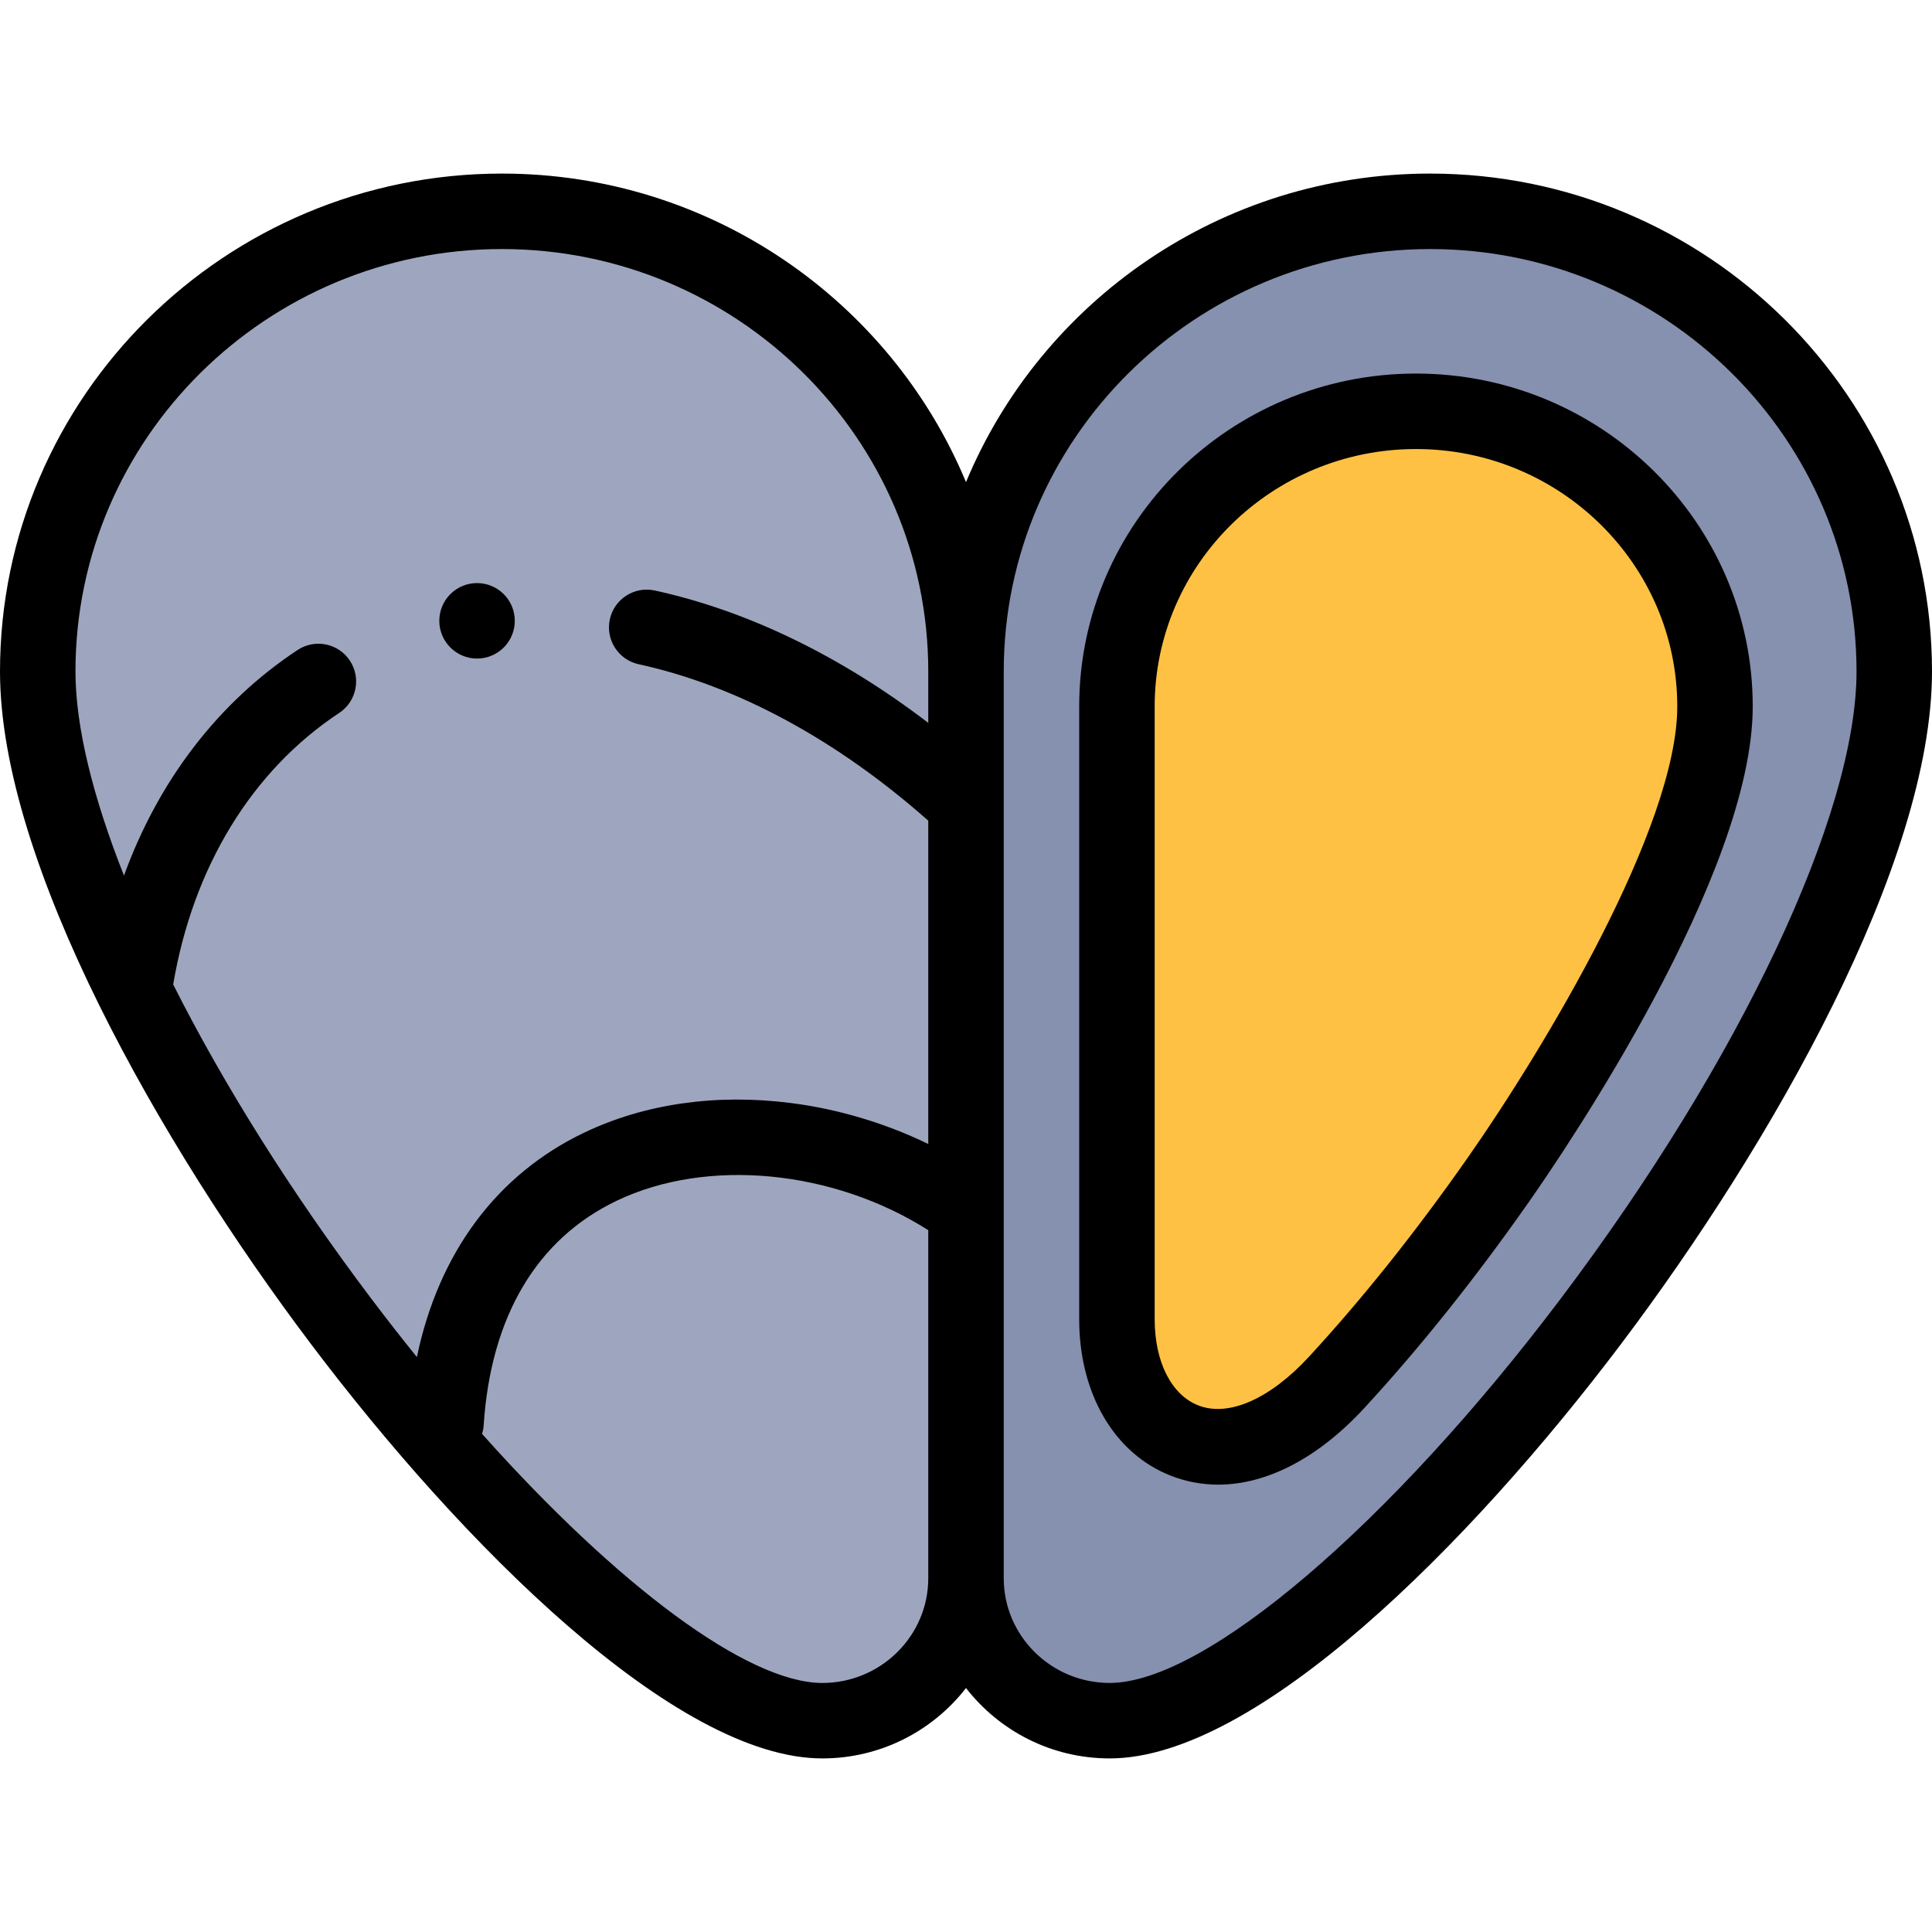
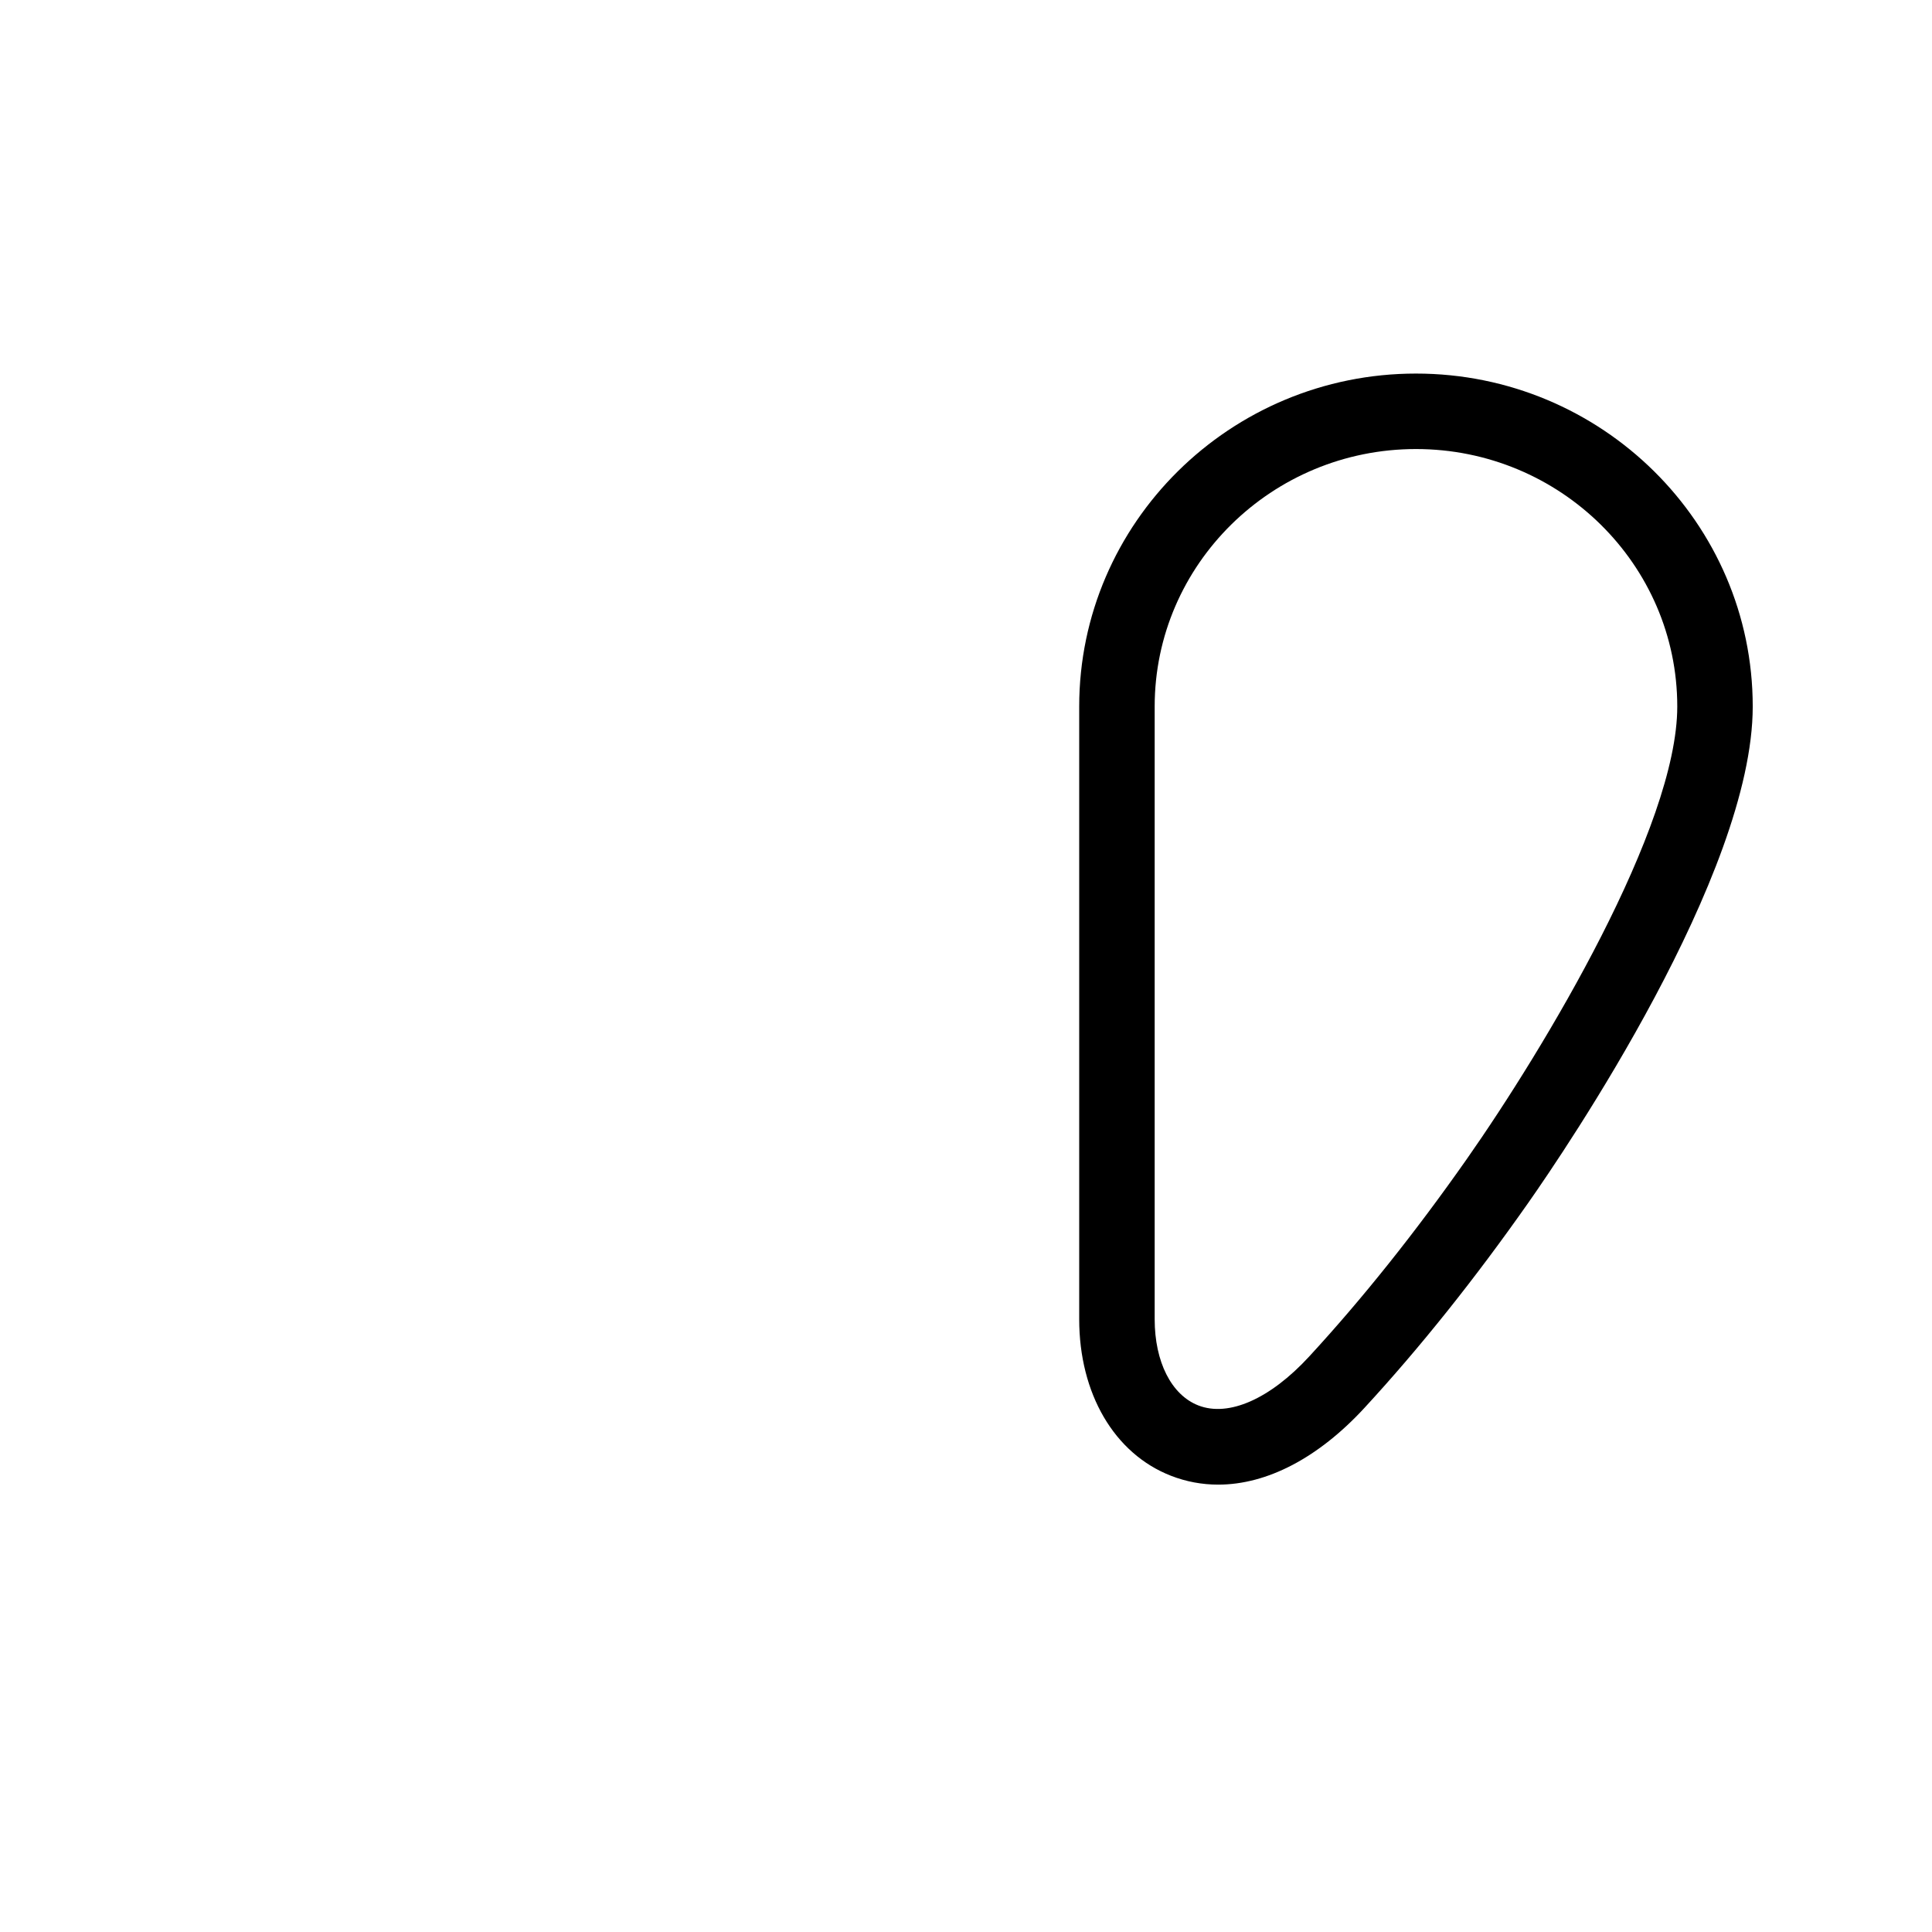
<svg xmlns="http://www.w3.org/2000/svg" version="1.1" width="512" height="512" x="0" y="0" viewBox="0 0 512 512" style="enable-background:new 0 0 512 512" xml:space="preserve" class="">
  <g>
    <g>
      <g clip-rule="evenodd" fill-rule="evenodd">
-         <path d="m133 56c-67.931 0-123 54.594-123 121.939 0 88.24 144.874 278.061 207.916 278.061 20.947 0 38.084-16.99 38.084-37.755v-240.306c0-67.345-55.069-121.939-123-121.939z" fill="#9ea6bf" data-original="#9ea6bf" style="" class="" />
-         <path d="m379 56c-67.931 0-123 54.593-123 121.939v240.306c0 20.765 17.138 37.755 38.084 37.755 63.043 0 207.916-189.821 207.916-278.061 0-67.345-55.069-121.939-123-121.939zm-83 131.232c0-43.616 35.882-78.232 79.246-78.232s79.246 34.616 79.246 78.233c0 35.634-37.683 97.286-57.655 125.762-12.792 18.239-27.113 36.537-42.566 53.302-29.15 31.624-58.271 15.476-58.271-16.696z" fill="#8690af" data-original="#8690af" style="" />
-         <path d="m375.246 109c-43.364 0-79.246 34.616-79.246 78.232v162.369c0 32.172 29.121 48.32 58.27 16.696 15.453-16.765 29.774-35.064 42.566-53.302 19.972-28.476 57.655-90.128 57.655-125.762.001-43.617-35.881-78.233-79.245-78.233z" fill="#ffc144" data-original="#ffc144" style="" />
-       </g>
+         </g>
      <g>
-         <path d="m379 46c-55.439 0-103.057 33.828-123 81.766-19.944-47.938-67.561-81.766-123-81.766-73.336 0-133 59.188-133 131.939 0 50.835 42.53 125.354 82.333 178.141 40.067 53.139 96.726 109.92 135.584 109.92 15.49 0 29.284-7.319 38.084-18.651 8.799 11.332 22.592 18.651 38.082 18.651 38.857 0 95.517-56.781 135.584-109.92 39.803-52.787 82.333-127.305 82.333-178.141 0-72.751-59.663-131.939-133-131.939zm-333.103 214.89c5.271-31.139 20.862-56.664 43.996-71.953 4.607-3.045 5.874-9.249 2.829-13.856-3.046-4.608-9.25-5.874-13.856-2.829-21.053 13.915-36.872 34.636-46.009 59.787-8.297-20.961-12.857-39.559-12.857-54.1 0-61.723 50.691-111.939 113-111.939s113 50.216 113 111.939v13.629c-23.166-17.711-47.921-29.728-72.487-35.08-5.395-1.175-10.724 2.246-11.899 7.643-1.175 5.396 2.246 10.724 7.643 11.899 25.988 5.661 52.466 19.989 76.744 41.454v85.683c-11.355-5.512-23.885-9.275-36.53-10.873-19.763-2.5-38.667.222-54.663 7.87-23.205 11.094-38.573 31.898-44.329 59.473-4.077-5.046-8.142-10.249-12.176-15.599-21.244-28.172-39.116-56.759-52.406-83.148zm172.02 185.11c-19.753 0-54.311-25.842-90.156-65.994.216-.717.364-1.464.414-2.243 1.865-28.824 14.058-49.417 35.259-59.554 24.019-11.484 57.371-8.191 82.566 7.798v92.238c0 15.304-12.598 27.755-28.083 27.755zm195.782-101.961c-45.267 60.033-94.454 101.961-119.616 101.961-15.485 0-28.083-12.451-28.083-27.755v-240.306c0-61.723 50.692-111.939 113-111.939s113 50.216 113 111.939c0 37.818-30.735 103.015-78.301 166.1z" fill="#000000" data-original="#000000" style="" class="" />
        <path d="m375.246 99c-49.21 0-89.246 39.581-89.246 88.232v162.369c0 19.734 9.306 35.628 24.286 41.479 4.056 1.584 8.263 2.362 12.553 2.362 12.883 0 26.487-7.027 38.784-20.368h-.001c14.683-15.928 29.284-34.21 43.401-54.337 9.93-14.159 59.468-87.043 59.468-131.505.001-48.651-40.034-88.232-89.245-88.232zm13.403 208.253c-13.608 19.403-27.649 36.989-41.731 52.267 0 0 0 0-.001 0-10.352 11.232-21.33 16.064-29.354 12.931-7.132-2.786-11.563-11.541-11.563-22.85v-162.369c0-37.623 31.064-68.232 69.246-68.232 38.183 0 69.246 30.609 69.246 68.232 0 31.891-35.102 90.448-55.843 120.021z" fill="#000000" data-original="#000000" style="" class="" />
-         <path d="m126.425 174.523c5.523 0 10-4.477 10-10s-4.477-10-10-10h-.008c-5.523 0-9.996 4.477-9.996 10s4.481 10 10.004 10z" fill="#000000" data-original="#000000" style="" class="" />
      </g>
    </g>
  </g>
</svg>